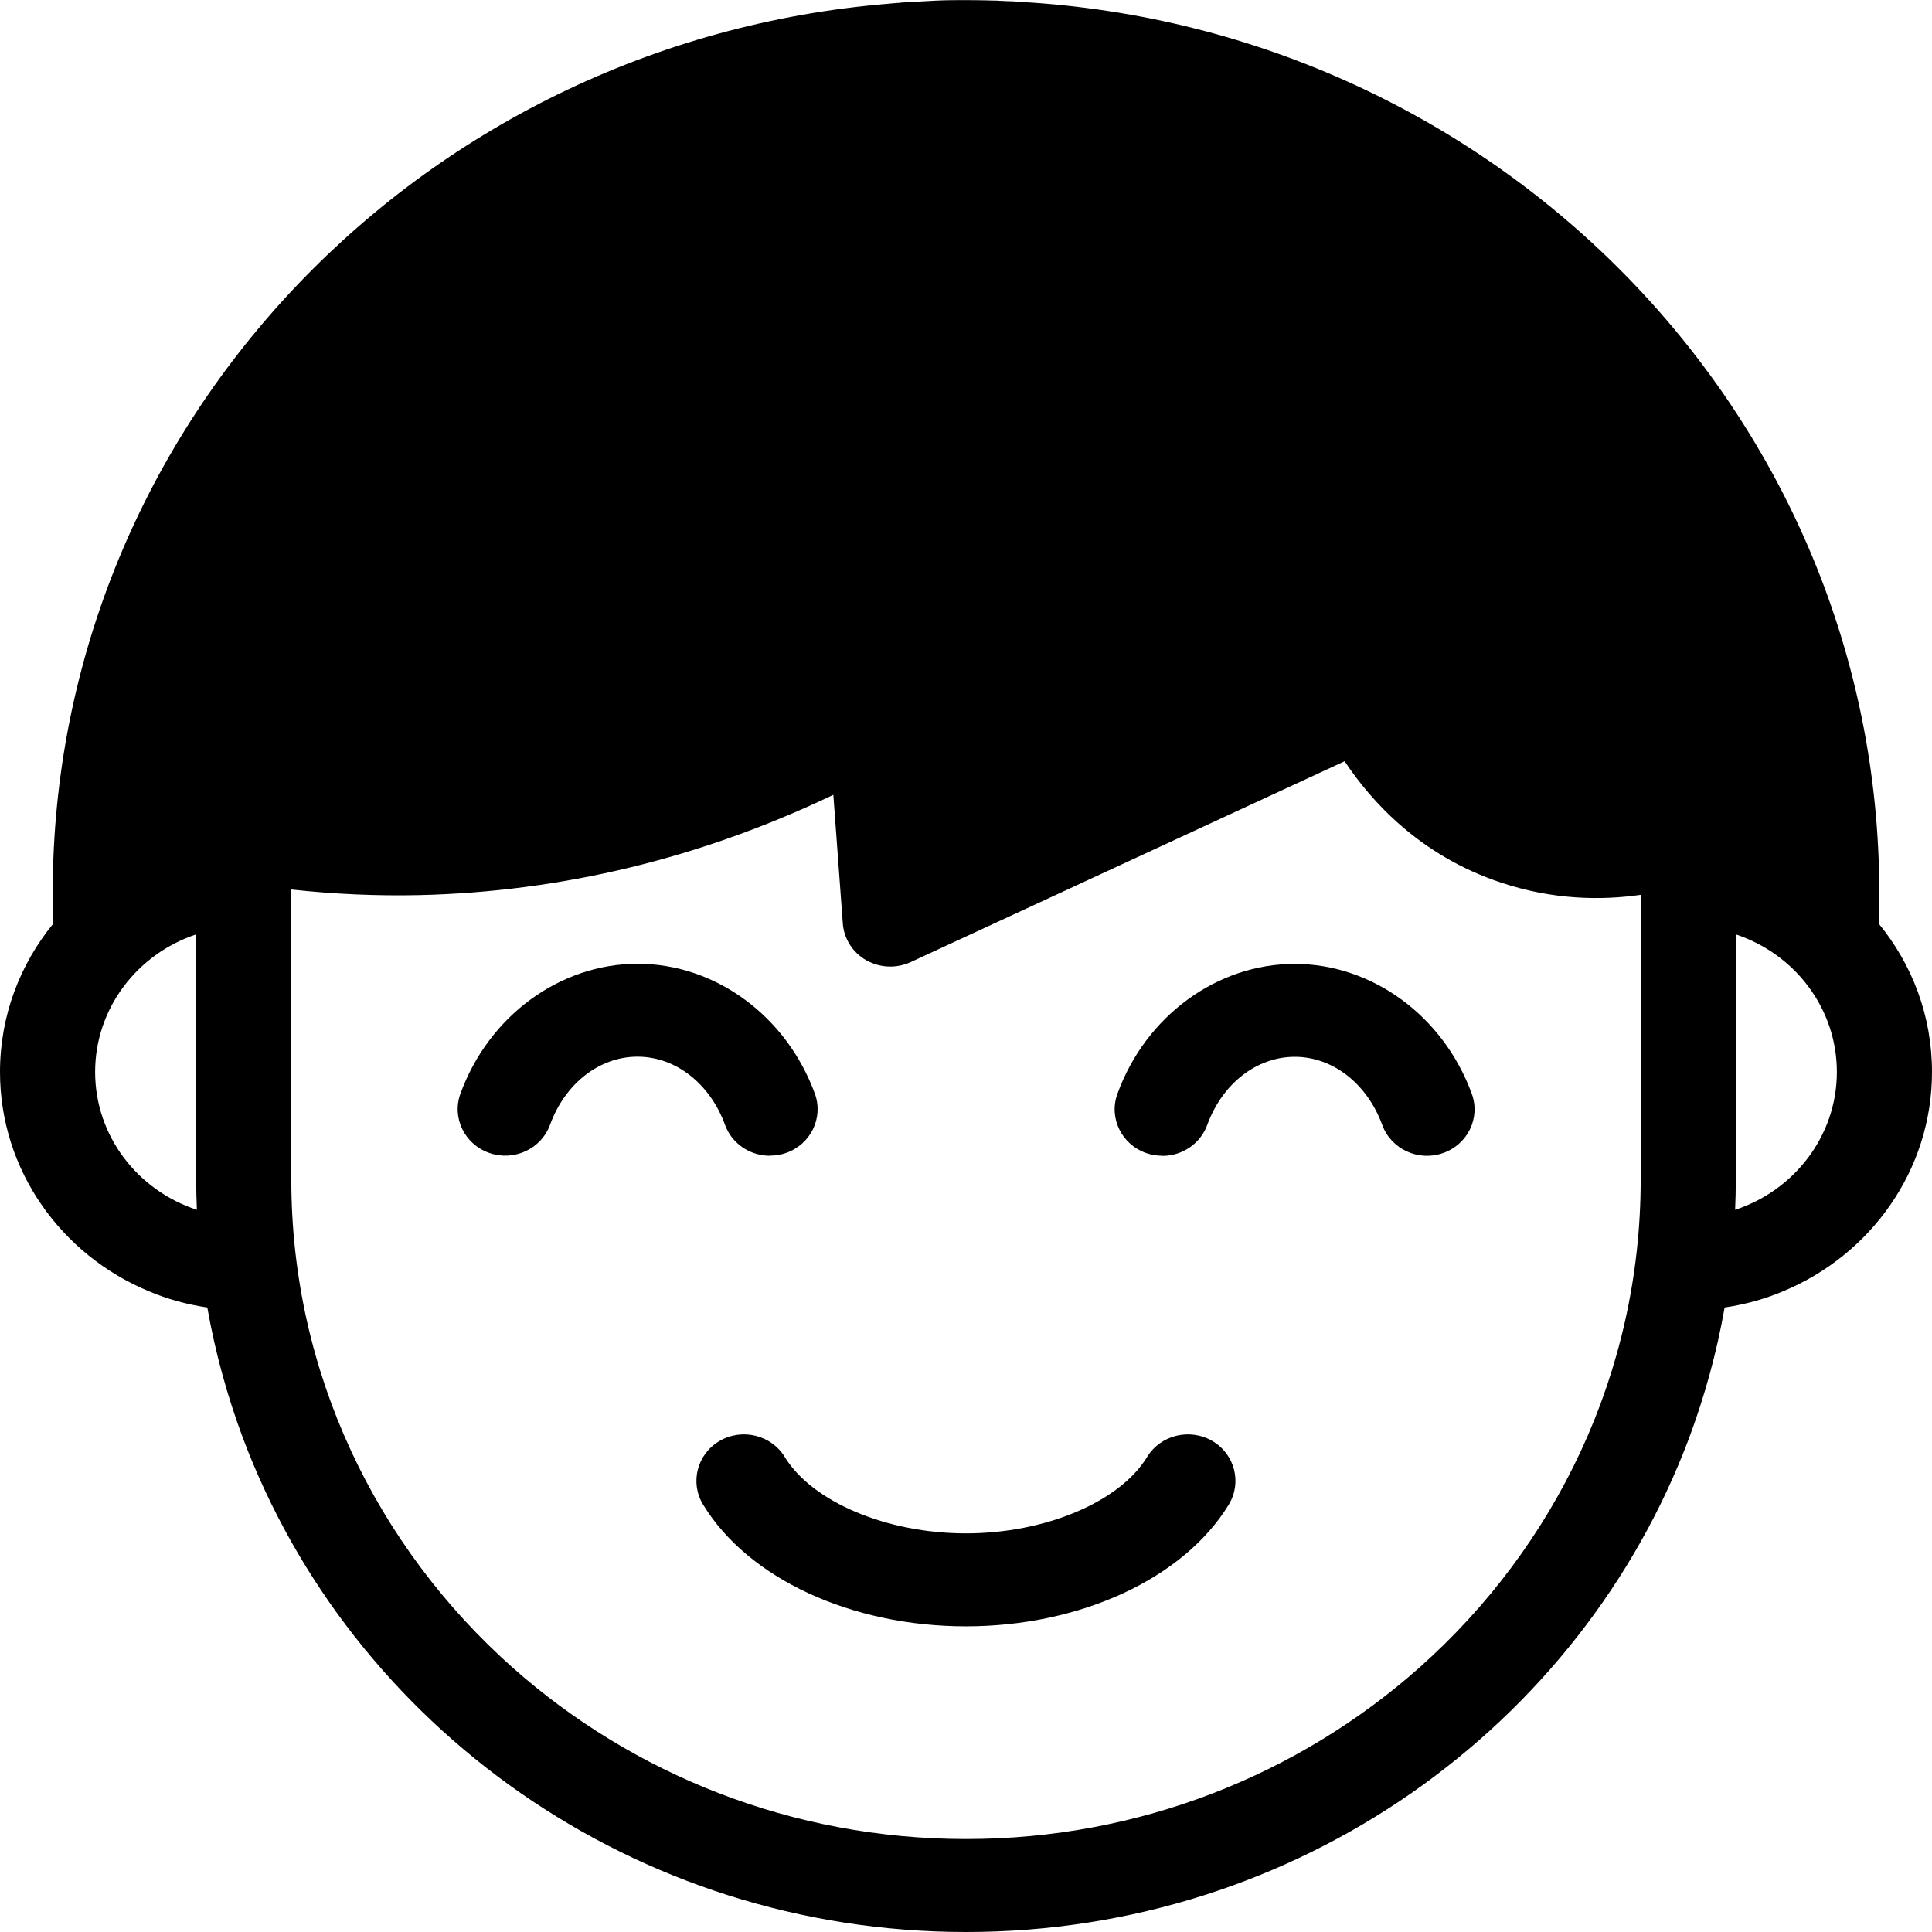
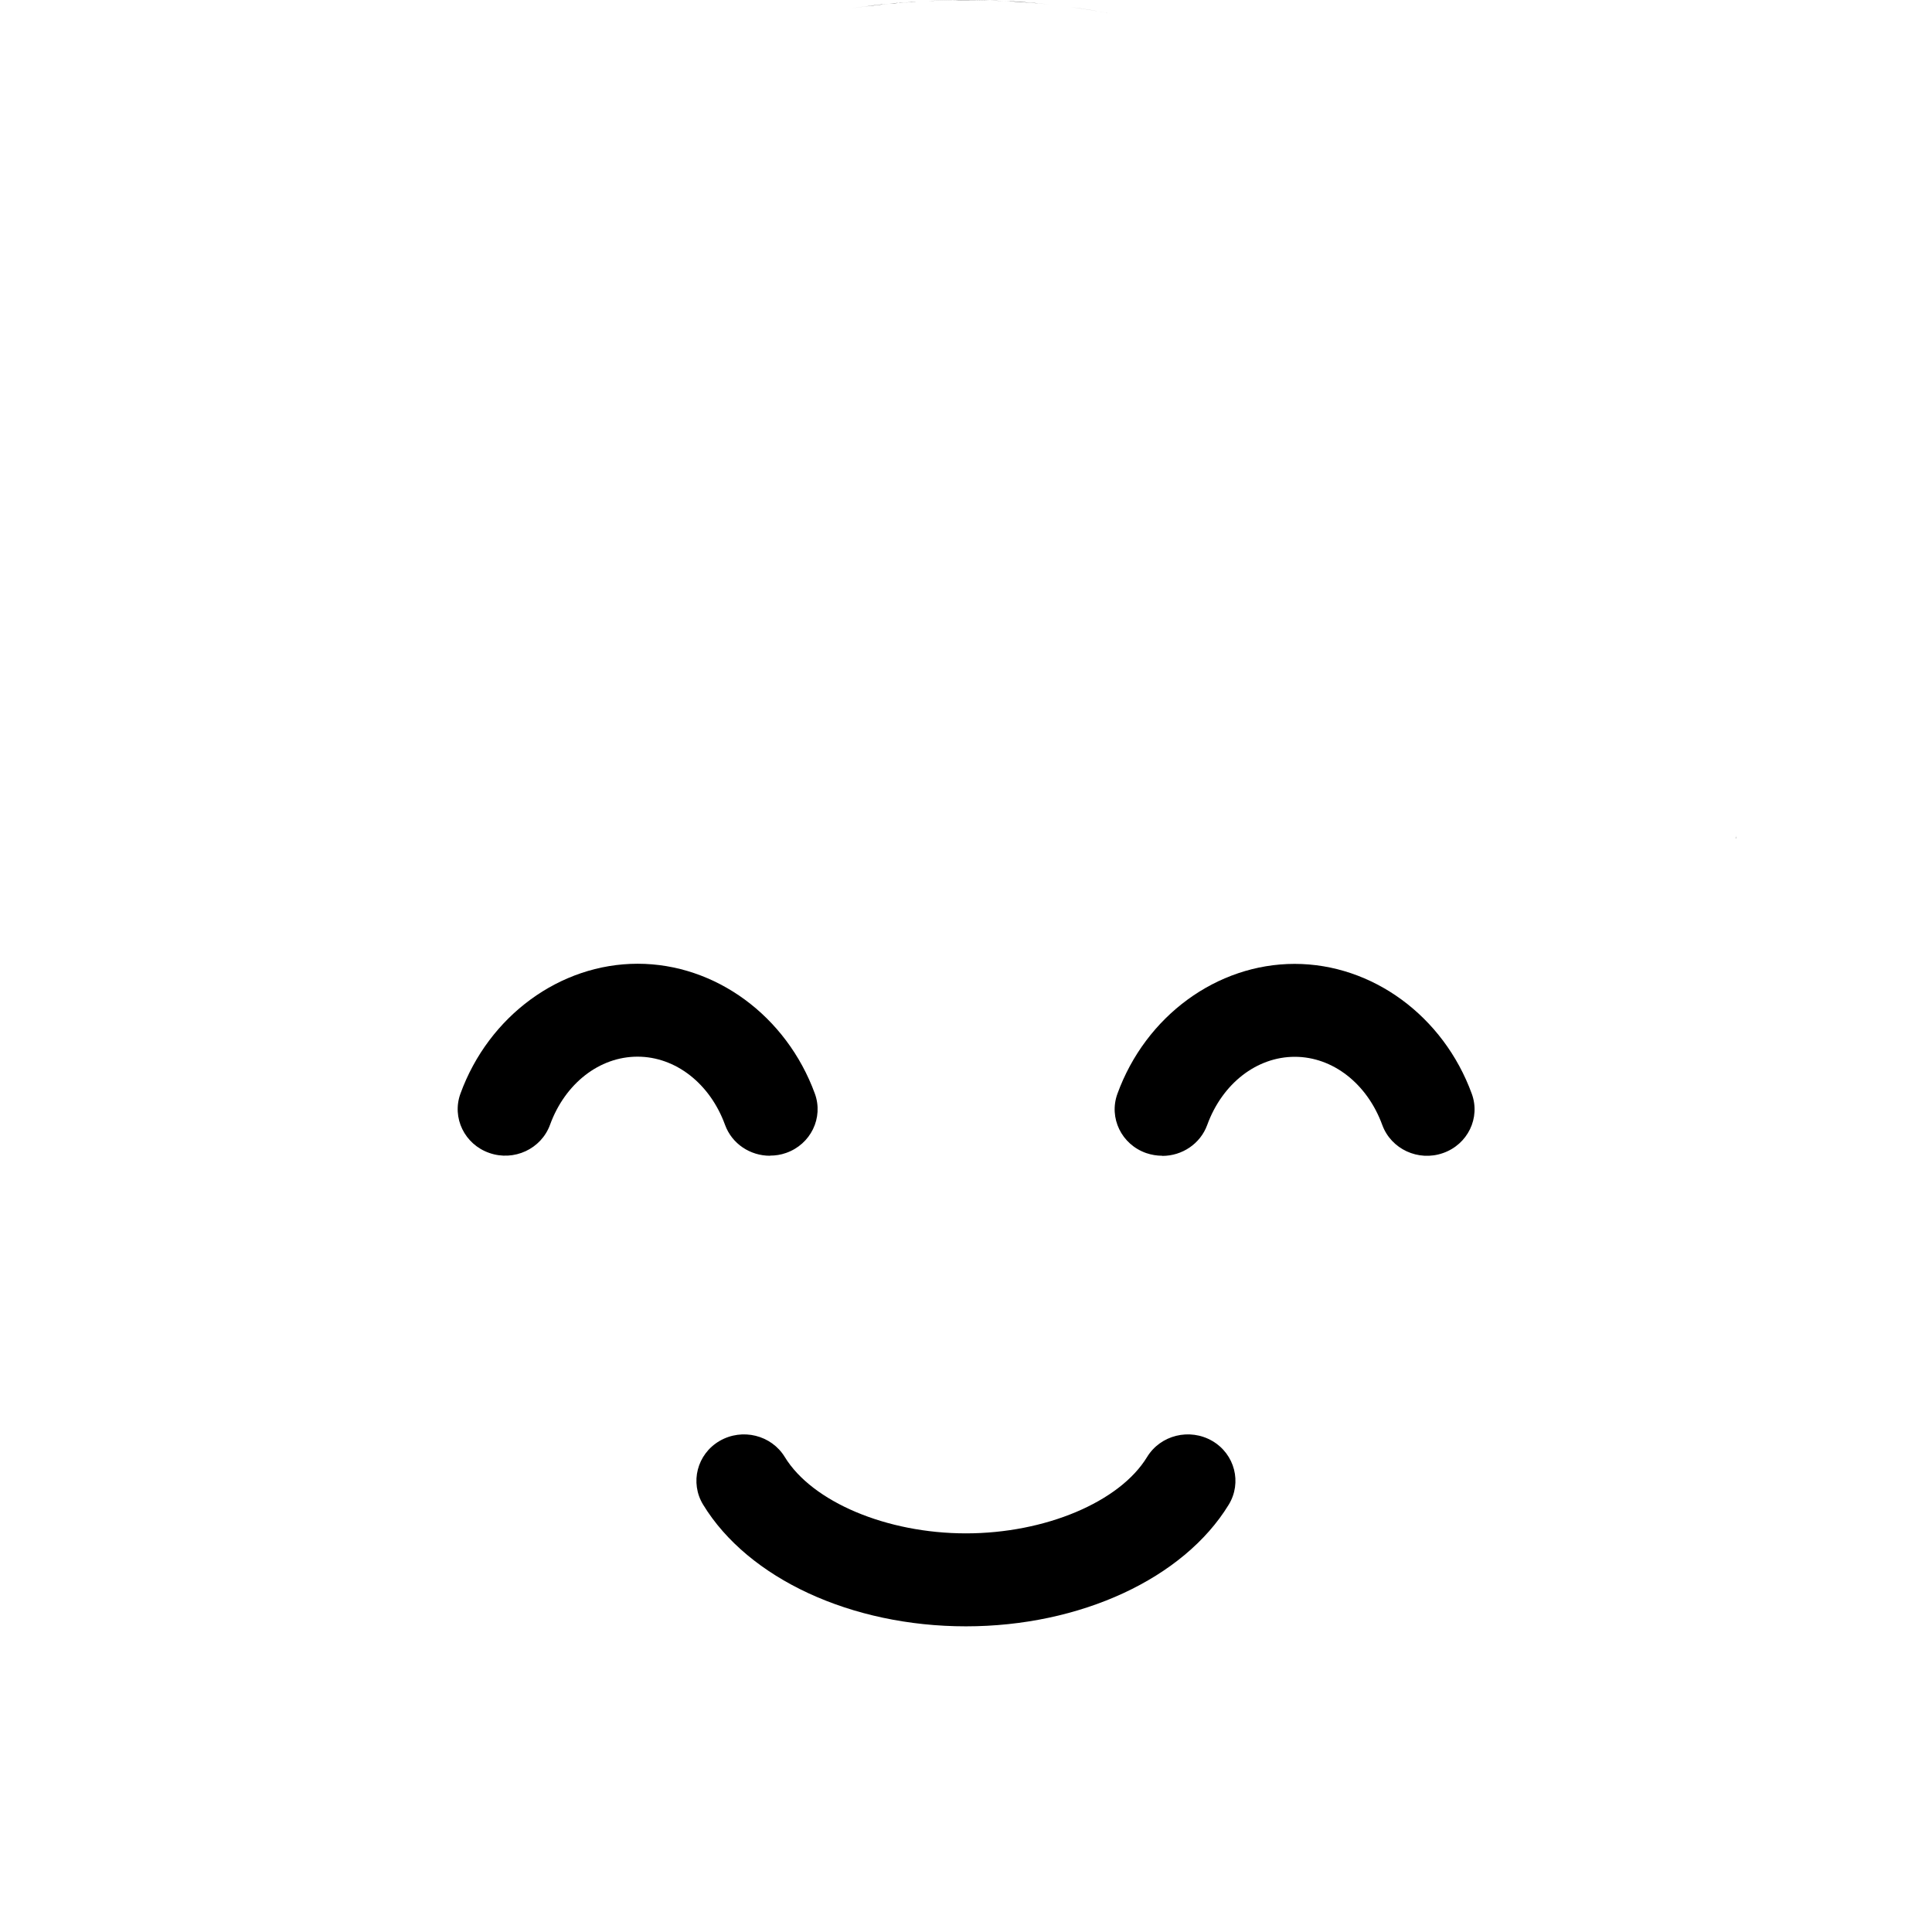
<svg xmlns="http://www.w3.org/2000/svg" width="42" height="42" viewBox="0 0 42 42" fill="none">
  <g clip-path="url(#clip0_63_2)">
-     <path d="M37.732 18.223H37.735V18.157C37.735 18.18 37.735 18.2 37.732 18.223ZM23.27 0.153C23.565 0.193 23.858 0.24 24.147 0.294C23.858 0.24 23.565 0.191 23.27 0.153ZM22.821 0.098C22.608 0.075 22.393 0.055 22.174 0.04C22.088 0.035 22.003 0.029 21.917 0.026C21.885 0.026 21.855 0.026 21.823 0.023C21.87 0.023 21.914 0.029 21.962 0.029C22.248 0.046 22.535 0.066 22.821 0.098ZM21.002 0C20.898 0 20.795 0 20.691 0.006H20.668C20.567 0.009 20.467 0.012 20.366 0.014C20.304 0.014 20.245 0.02 20.183 0.023C20.284 0.017 20.387 0.014 20.488 0.012C20.656 0.006 20.824 0.003 20.993 0.003H20.998C21.152 0.003 21.306 0.003 21.459 0.009C21.58 0.009 21.701 0.017 21.823 0.023C21.551 0.009 21.276 0 21.002 0ZM19.551 0.064C19.477 0.064 19.406 0.072 19.333 0.084C19.454 0.069 19.578 0.061 19.702 0.052C19.714 0.052 19.725 0.052 19.737 0.052H19.734C19.672 0.052 19.61 0.061 19.551 0.066V0.064ZM19.737 0.049H19.743C19.802 0.043 19.861 0.04 19.923 0.038H19.888C19.838 0.038 19.788 0.046 19.737 0.049ZM18.509 0.182C18.695 0.156 18.884 0.13 19.07 0.11C19.158 0.101 19.244 0.089 19.333 0.084C19.214 0.092 19.099 0.104 18.981 0.118C18.825 0.139 18.665 0.159 18.509 0.182Z" fill="black" />
+     <path d="M37.732 18.223H37.735V18.157C37.735 18.18 37.735 18.2 37.732 18.223ZM23.27 0.153C23.565 0.193 23.858 0.24 24.147 0.294C23.858 0.24 23.565 0.191 23.27 0.153ZM22.821 0.098C22.608 0.075 22.393 0.055 22.174 0.04C21.885 0.026 21.855 0.026 21.823 0.023C21.87 0.023 21.914 0.029 21.962 0.029C22.248 0.046 22.535 0.066 22.821 0.098ZM21.002 0C20.898 0 20.795 0 20.691 0.006H20.668C20.567 0.009 20.467 0.012 20.366 0.014C20.304 0.014 20.245 0.02 20.183 0.023C20.284 0.017 20.387 0.014 20.488 0.012C20.656 0.006 20.824 0.003 20.993 0.003H20.998C21.152 0.003 21.306 0.003 21.459 0.009C21.58 0.009 21.701 0.017 21.823 0.023C21.551 0.009 21.276 0 21.002 0ZM19.551 0.064C19.477 0.064 19.406 0.072 19.333 0.084C19.454 0.069 19.578 0.061 19.702 0.052C19.714 0.052 19.725 0.052 19.737 0.052H19.734C19.672 0.052 19.61 0.061 19.551 0.066V0.064ZM19.737 0.049H19.743C19.802 0.043 19.861 0.04 19.923 0.038H19.888C19.838 0.038 19.788 0.046 19.737 0.049ZM18.509 0.182C18.695 0.156 18.884 0.13 19.07 0.11C19.158 0.101 19.244 0.089 19.333 0.084C19.214 0.092 19.099 0.104 18.981 0.118C18.825 0.139 18.665 0.159 18.509 0.182Z" fill="black" />
    <path d="M16.736 25.125C16.311 25.125 15.912 24.868 15.761 24.452C15.434 23.555 14.686 22.971 13.859 22.971C13.032 22.971 12.285 23.552 11.957 24.452C11.765 24.978 11.174 25.252 10.637 25.064C10.099 24.877 9.818 24.299 10.01 23.774C10.625 22.085 12.173 20.951 13.862 20.951C15.552 20.951 17.096 22.085 17.714 23.774C17.906 24.299 17.625 24.877 17.088 25.064C16.973 25.105 16.857 25.122 16.742 25.122L16.736 25.125Z" fill="black" />
    <path d="M25.264 25.125C25.149 25.125 25.03 25.105 24.918 25.067C24.381 24.88 24.1 24.302 24.292 23.777C24.906 22.088 26.454 20.954 28.144 20.954C29.833 20.954 31.378 22.088 31.995 23.777C32.188 24.302 31.907 24.88 31.369 25.067C30.832 25.255 30.241 24.981 30.049 24.455C29.721 23.558 28.974 22.974 28.147 22.974C27.32 22.974 26.572 23.555 26.244 24.455C26.094 24.868 25.695 25.128 25.27 25.128L25.264 25.125Z" fill="black" />
    <path d="M20.998 35.355C18.509 35.355 16.267 34.319 15.286 32.711C14.993 32.232 15.153 31.611 15.643 31.325C16.134 31.04 16.769 31.195 17.061 31.675C17.658 32.65 19.276 33.334 20.998 33.334C22.721 33.334 24.339 32.653 24.936 31.675C25.228 31.195 25.863 31.04 26.354 31.325C26.844 31.611 27.004 32.232 26.711 32.711C25.73 34.316 23.486 35.355 20.998 35.355Z" fill="black" />
-     <path d="M40.842 20.079C40.851 19.857 40.854 19.632 40.854 19.407C40.854 9.073 32.592 0.629 22.174 0.04C22.393 0.055 22.608 0.075 22.821 0.098C22.52 0.066 22.218 0.043 21.917 0.026C21.764 0.017 21.613 0.012 21.459 0.009C21.306 0.006 21.152 0.003 20.998 0.003H20.993C20.783 0.003 20.573 0.003 20.366 0.014C20.304 0.014 20.245 0.02 20.183 0.023C20.095 0.026 20.009 0.032 19.923 0.038H19.888C19.838 0.038 19.788 0.046 19.737 0.049H19.734C19.734 0.049 19.714 0.049 19.702 0.049C19.66 0.052 19.619 0.055 19.575 0.058C19.593 0.058 19.607 0.058 19.625 0.055C19.527 0.064 19.43 0.069 19.333 0.081C19.244 0.087 19.158 0.098 19.07 0.107C18.884 0.127 18.695 0.153 18.509 0.179C18.665 0.156 18.825 0.136 18.981 0.116C19.099 0.101 19.214 0.09 19.333 0.081C19.404 0.072 19.477 0.066 19.551 0.061C19.56 0.061 19.569 0.061 19.575 0.061C9.275 0.774 1.146 9.159 1.146 19.407C1.146 19.632 1.146 19.857 1.158 20.079C0.434 20.965 0 22.082 0 23.304C0 25.442 1.335 27.281 3.231 28.069C3.633 28.24 4.061 28.358 4.507 28.424C4.679 29.403 4.942 30.353 5.281 31.262C7.63 37.523 13.788 42 21.002 42C28.215 42 34.37 37.523 36.719 31.262C37.058 30.353 37.321 29.403 37.492 28.424C37.938 28.358 38.367 28.24 38.769 28.069C40.665 27.281 42 25.442 42 23.304C42 22.082 41.569 20.965 40.842 20.079ZM24.147 0.294C23.858 0.24 23.565 0.193 23.27 0.153C23.565 0.191 23.858 0.24 24.147 0.294ZM2.068 23.304C2.068 21.915 2.989 20.735 4.265 20.313V25.645C4.265 25.864 4.271 26.083 4.28 26.3C2.995 25.881 2.068 24.698 2.068 23.304ZM35.667 25.645C35.667 29.845 33.809 33.629 30.855 36.253C28.25 38.565 24.791 39.979 21.002 39.979C17.212 39.979 13.75 38.565 11.145 36.253C8.191 33.629 6.333 29.845 6.333 25.645V19.337C7.26 19.438 8.191 19.479 9.115 19.459C12.217 19.386 15.236 18.656 18.116 17.279L18.322 20.076C18.346 20.408 18.538 20.709 18.833 20.876C18.993 20.965 19.173 21.012 19.353 21.012C19.504 21.012 19.654 20.98 19.796 20.916L29.231 16.549C29.813 17.426 30.876 18.604 32.631 19.187C33.771 19.568 34.825 19.574 35.667 19.453V25.645ZM37.72 26.3C37.729 26.083 37.735 25.864 37.735 25.645V20.313C39.011 20.735 39.932 21.915 39.932 23.304C39.932 24.692 39.005 25.881 37.72 26.3Z" fill="black" />
    <path d="M18.981 0.118C19.099 0.103 19.214 0.092 19.333 0.084C19.244 0.089 19.158 0.101 19.07 0.109C19.04 0.109 19.011 0.115 18.981 0.118Z" fill="black" />
    <path d="M19.743 0.049H19.737C19.788 0.046 19.838 0.04 19.888 0.038C19.838 0.038 19.79 0.043 19.743 0.049Z" fill="black" />
-     <path d="M19.734 0.049H19.737C19.675 0.055 19.613 0.058 19.551 0.063C19.61 0.058 19.672 0.052 19.734 0.049Z" fill="black" />
    <path d="M22.174 0.04C22.393 0.055 22.608 0.075 22.821 0.098C22.52 0.066 22.218 0.043 21.917 0.026C22.003 0.026 22.088 0.035 22.174 0.04Z" fill="black" />
-     <path d="M23.27 0.153C23.565 0.191 23.858 0.24 24.147 0.295C23.858 0.24 23.565 0.193 23.27 0.153Z" fill="black" />
    <path d="M37.735 18.157V18.223H37.732C37.735 18.2 37.735 18.18 37.735 18.157Z" fill="black" />
-     <path d="M20.691 0.006H20.668C20.567 0.009 20.467 0.012 20.366 0.014C20.573 0.006 20.783 0.003 20.993 0.003C20.892 0.003 20.792 0.003 20.691 0.003V0.006ZM19.743 0.049C19.802 0.043 19.861 0.04 19.923 0.038H19.888C19.838 0.038 19.79 0.043 19.743 0.049ZM19.333 0.084C19.465 0.069 19.601 0.058 19.734 0.049C19.672 0.049 19.61 0.058 19.551 0.064C19.477 0.064 19.406 0.072 19.333 0.084ZM18.509 0.182C18.695 0.156 18.884 0.13 19.07 0.11C19.04 0.11 19.011 0.116 18.981 0.118C18.825 0.139 18.665 0.159 18.509 0.182Z" fill="black" />
  </g>
  <defs>
    <clipPath id="clip0_63_2">
      <rect width="42" height="42" fill="white" />
    </clipPath>
  </defs>
</svg>